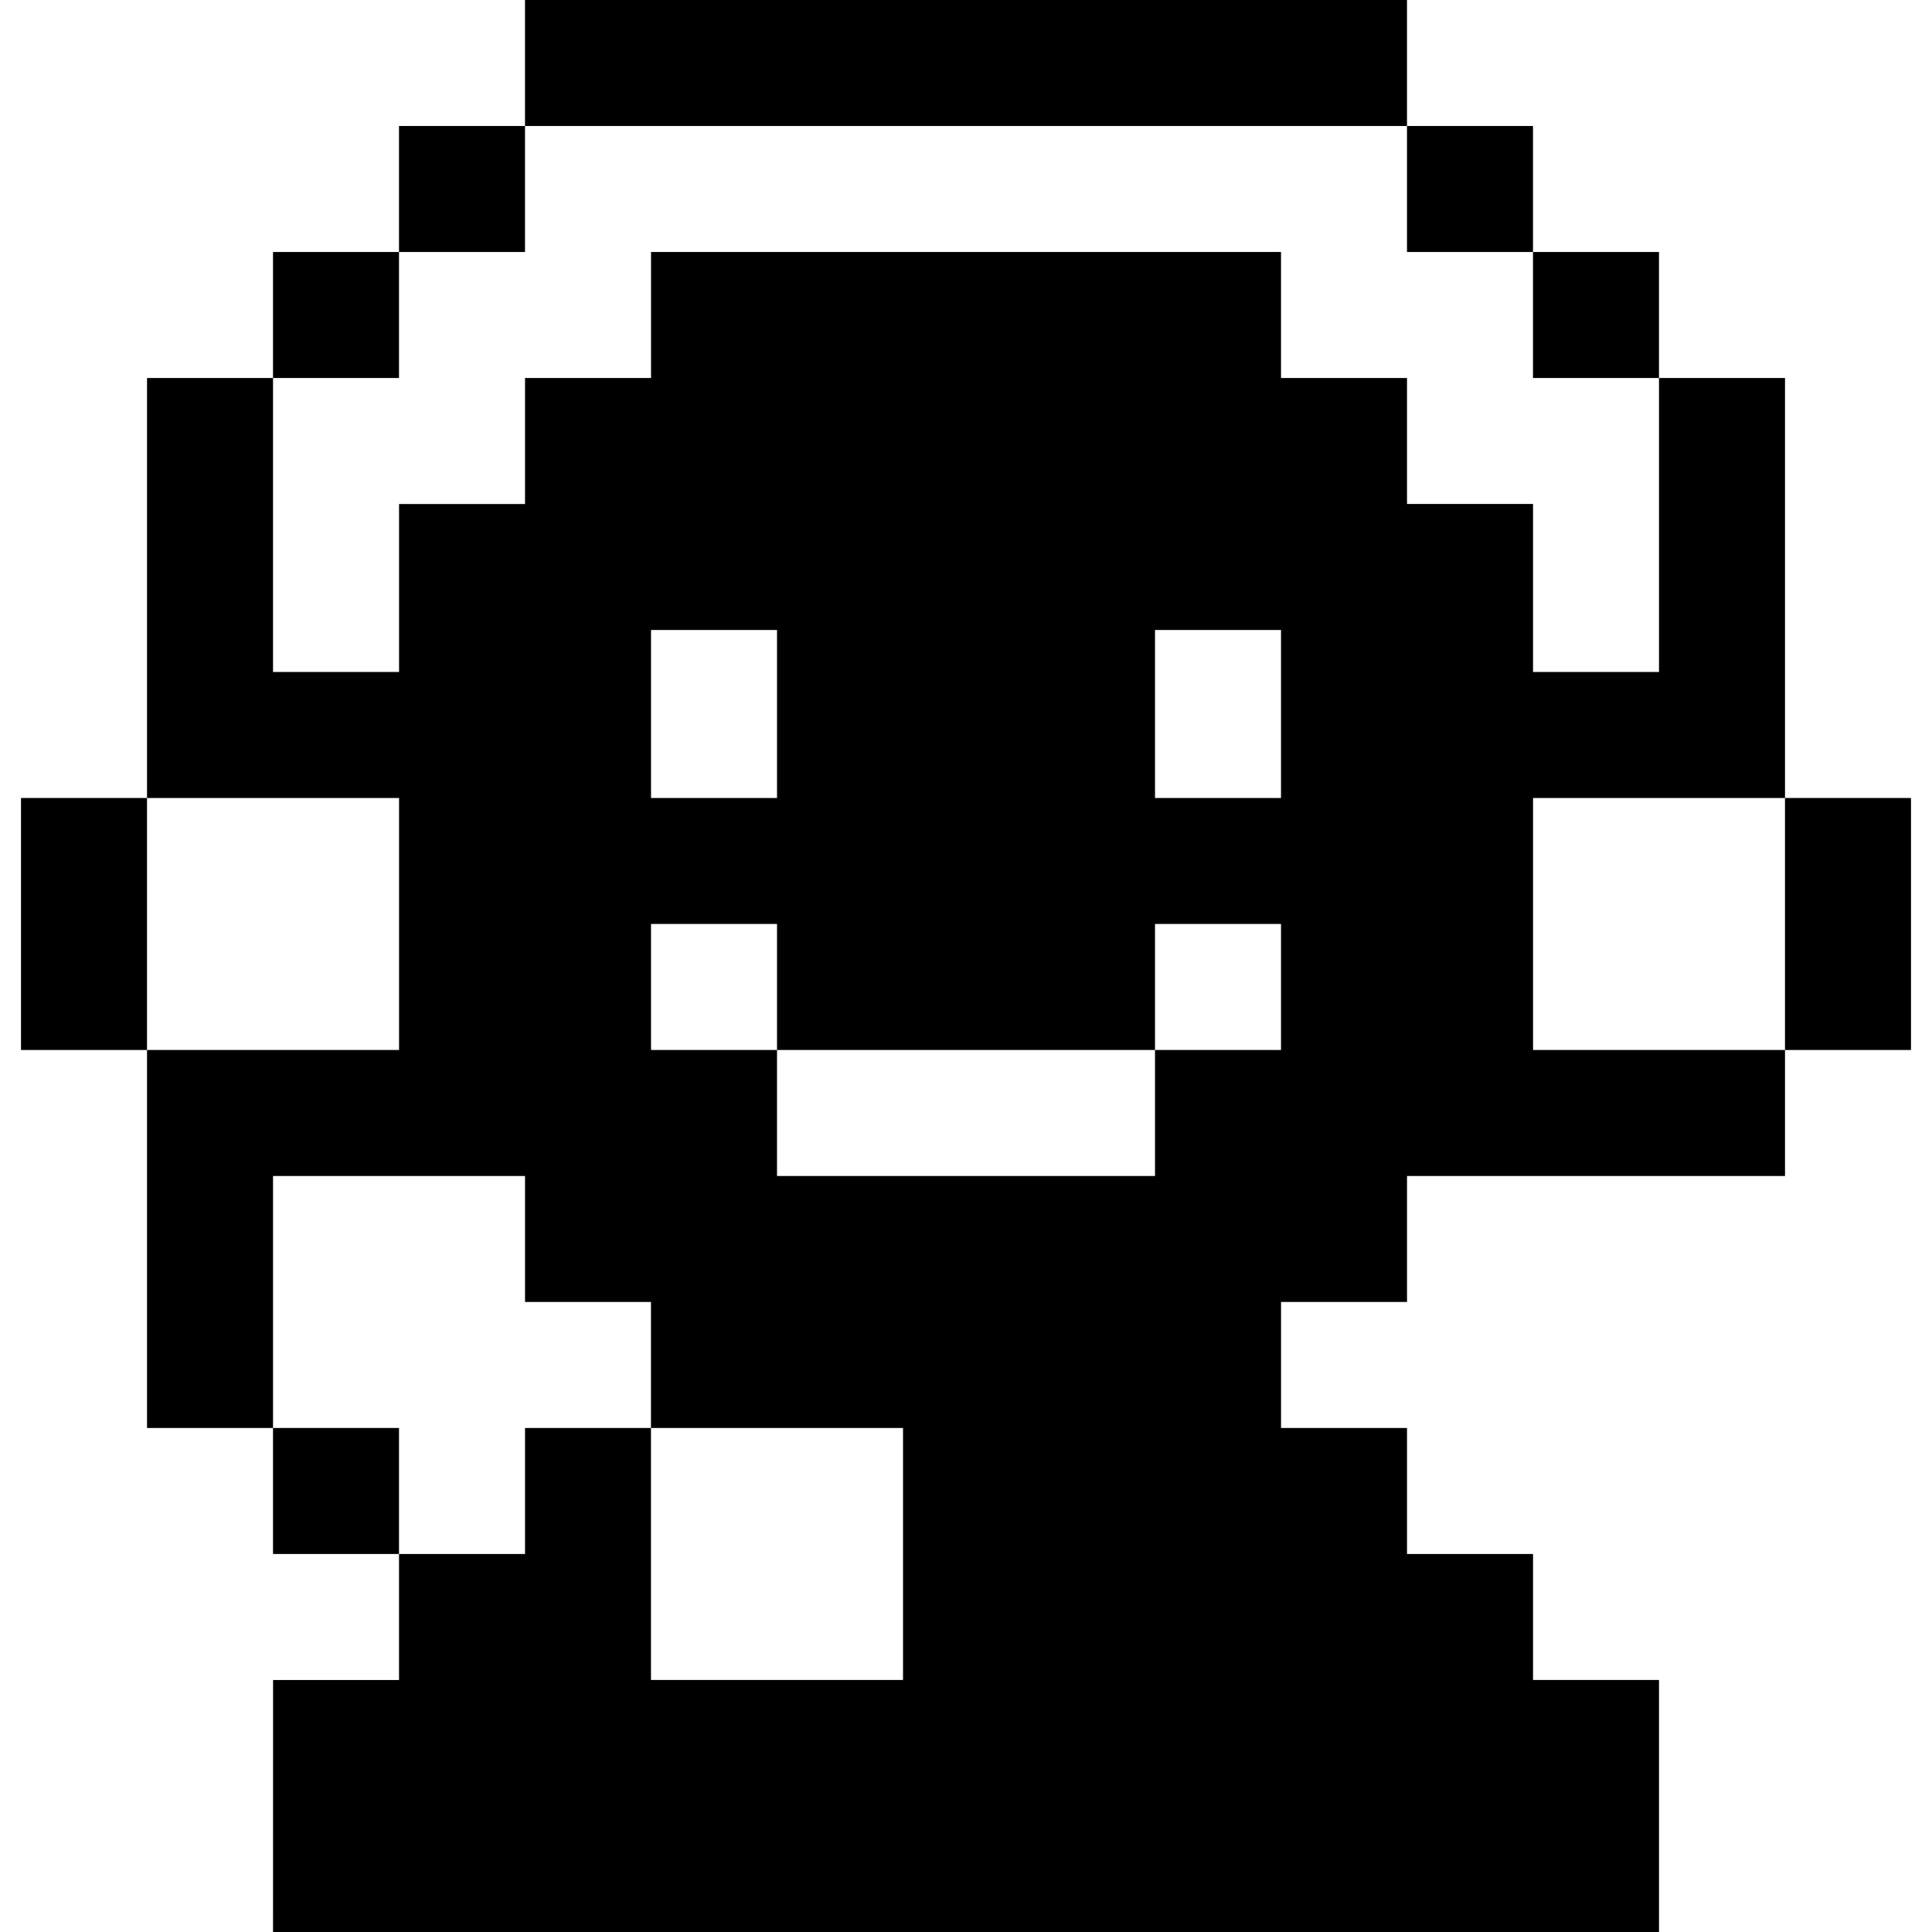
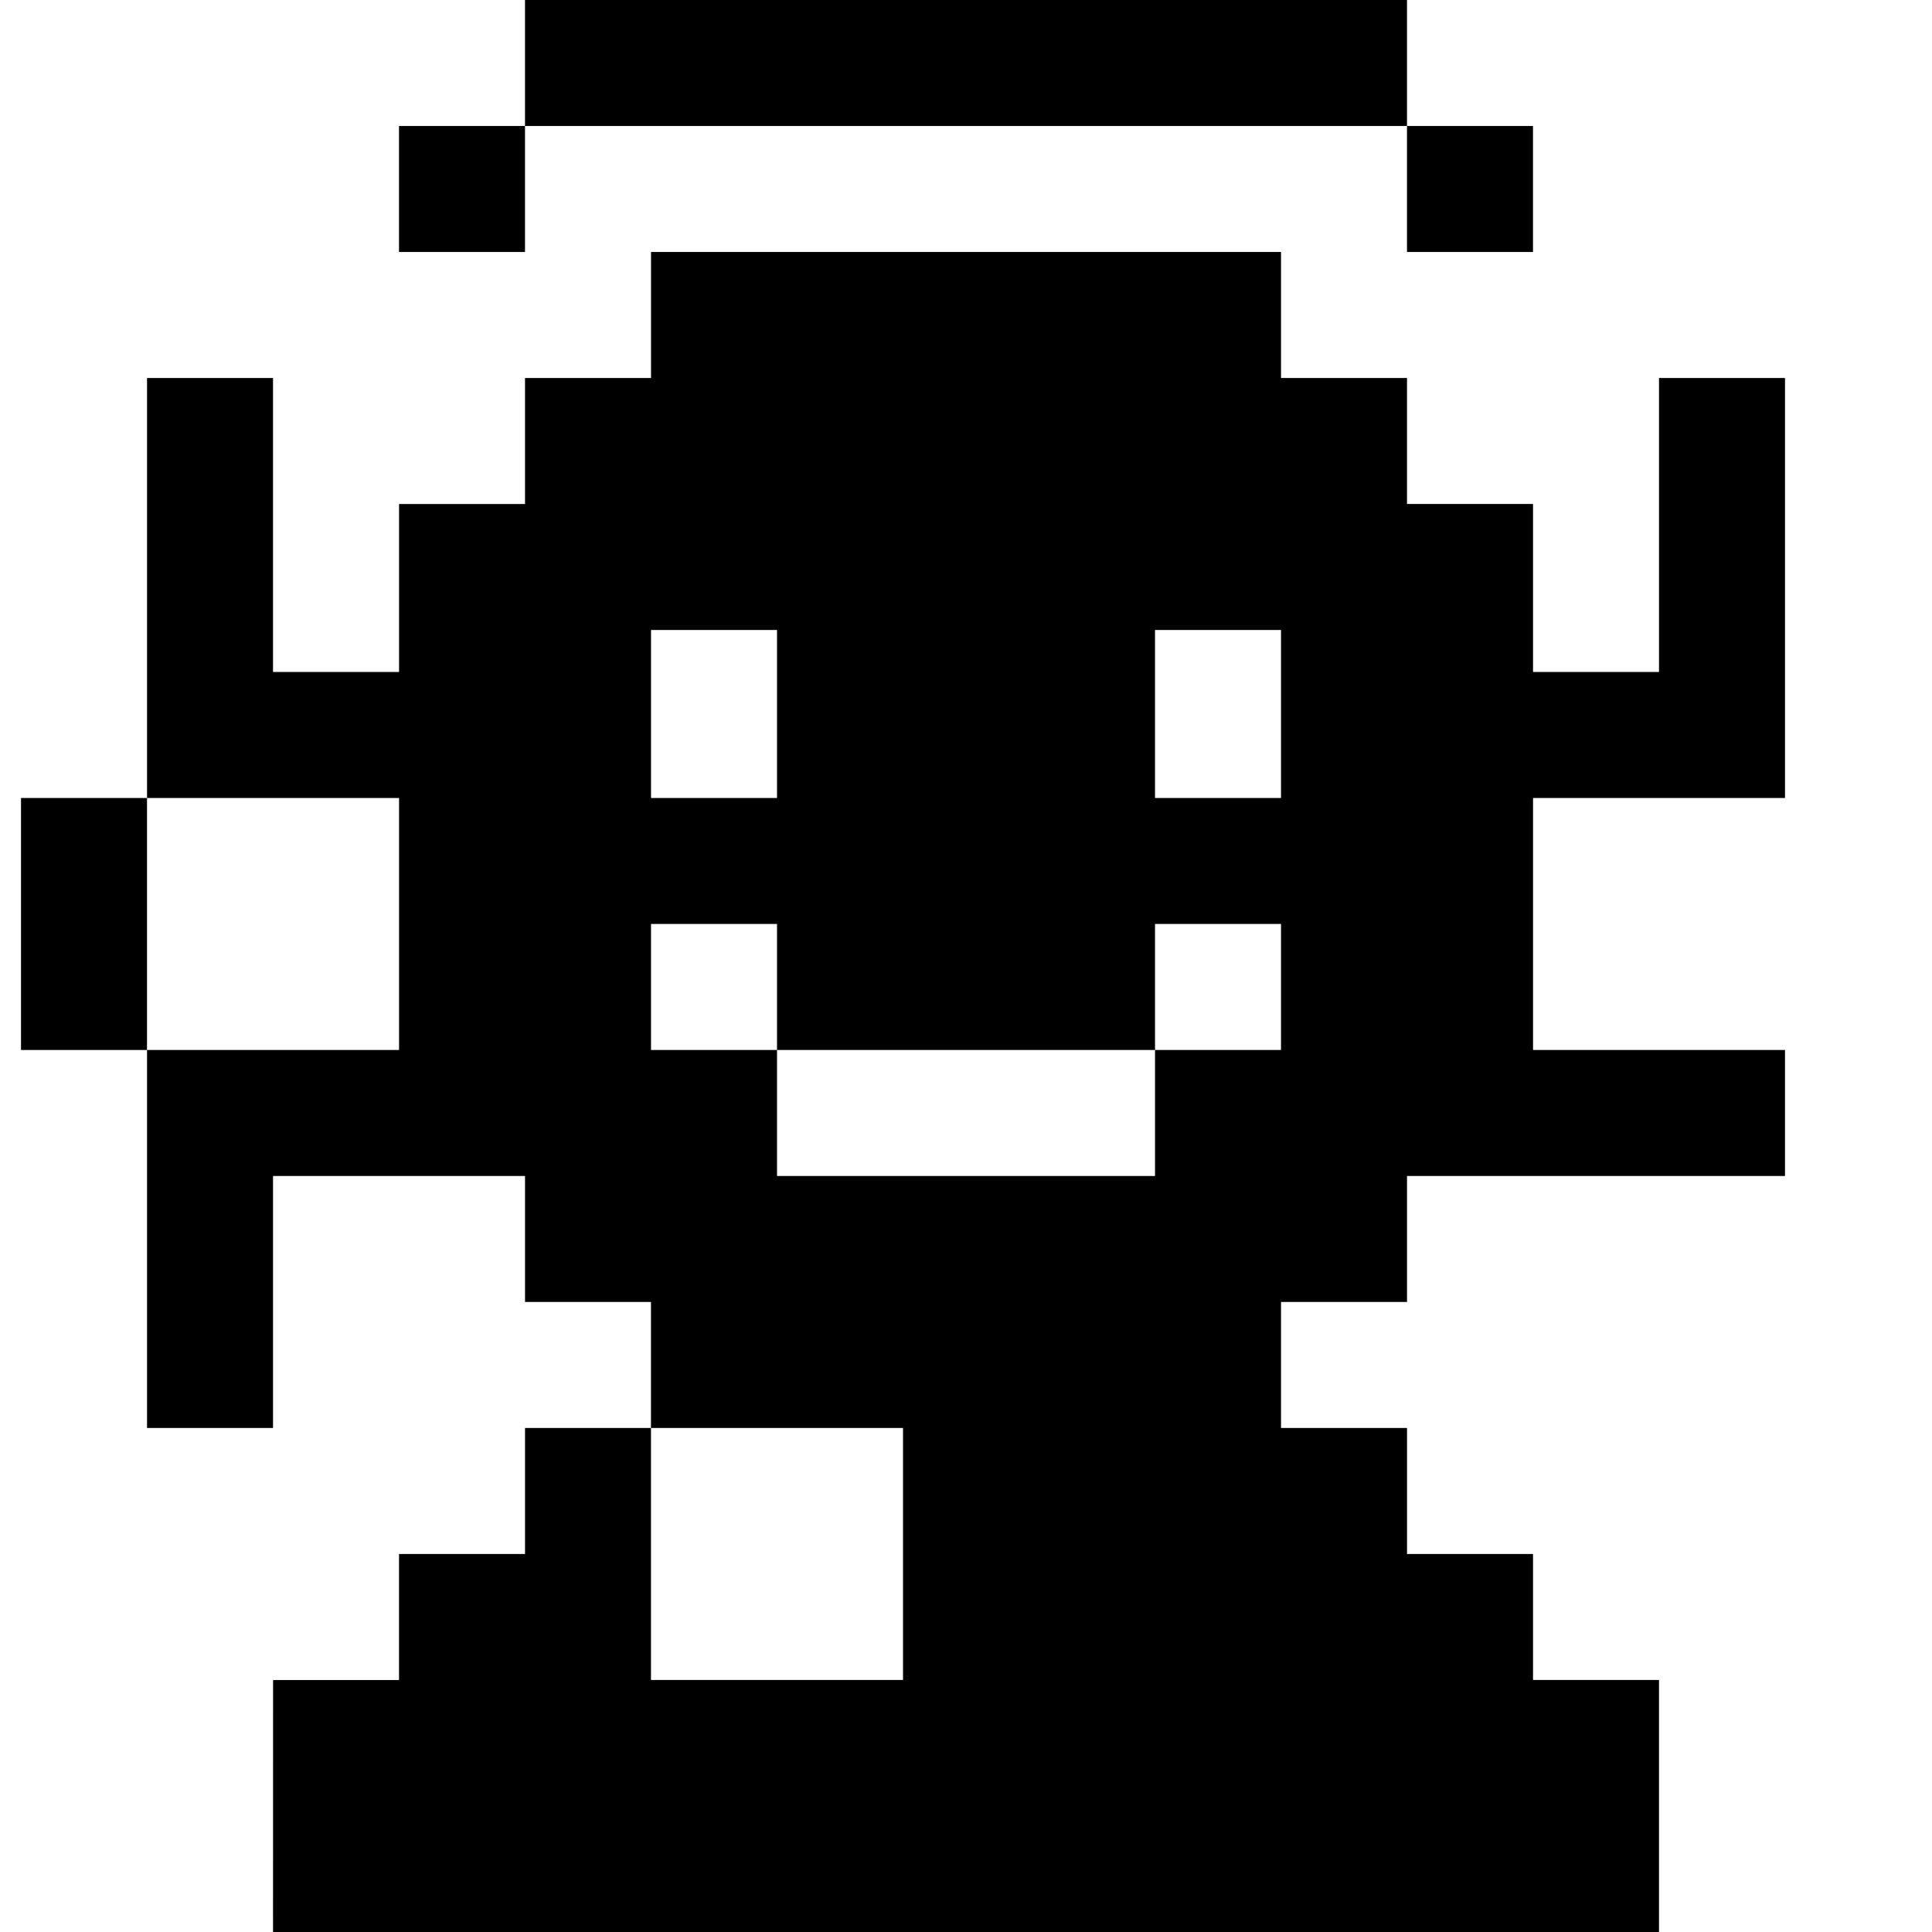
<svg xmlns="http://www.w3.org/2000/svg" fill="#000000" version="1.1" id="Layer_1" viewBox="0 0 512 512" xml:space="preserve">
  <g>
    <g>
-       <rect x="72.351" y="66.782" width="33.391" height="33.391" />
-     </g>
+       </g>
  </g>
  <g>
    <g>
      <rect x="105.741" y="33.391" width="33.391" height="33.391" />
    </g>
  </g>
  <g>
    <g>
      <rect x="139.132" width="233.736" height="33.391" />
    </g>
  </g>
  <g>
    <g>
      <rect x="372.868" y="33.391" width="33.391" height="33.391" />
    </g>
  </g>
  <g>
    <g>
-       <rect x="406.259" y="66.782" width="33.391" height="33.391" />
-     </g>
+       </g>
  </g>
  <g>
    <g>
      <rect x="5.569" y="211.475" width="33.391" height="66.782" />
    </g>
  </g>
  <g>
    <g>
-       <rect x="473.04" y="211.475" width="33.391" height="66.782" />
-     </g>
+       </g>
  </g>
  <g>
    <g>
-       <rect x="72.351" y="378.429" width="33.391" height="33.391" />
-     </g>
+       </g>
  </g>
  <g>
    <g>
      <path d="M473.045,211.475V100.172h-33.391v77.912h-33.382V133.57h-0.009v-0.007h-33.391v-33.391h-33.389v-33.39L172.53,66.782    v33.391h-33.393v33.399h-33.382v44.513h-33.4v-77.912H38.964v111.303h66.79v66.782h-66.79v100.172h33.391v-66.775h66.782v33.384    h33.376v33.391h66.796v66.782h-66.796v-66.782h-33.376v33.391h-33.391v33.399H72.367L72.355,512h367.299v-66.782v-0.009h-33.386    v-33.386h-0.004v-0.003h-33.39v-33.391h-0.001h-33.389v-33.391h33.389v-33.384h100.172v-33.398h-66.773v-66.782H473.045z     M172.527,166.953h33.391v44.521h-33.391V166.953z M339.481,278.256h-33.391v33.399H205.918v-33.399h-33.391v-33.391h33.391    v33.391h100.172v-33.391h33.391V278.256z M339.481,211.474h-33.391v-44.521h33.391V211.474z" />
    </g>
  </g>
</svg>